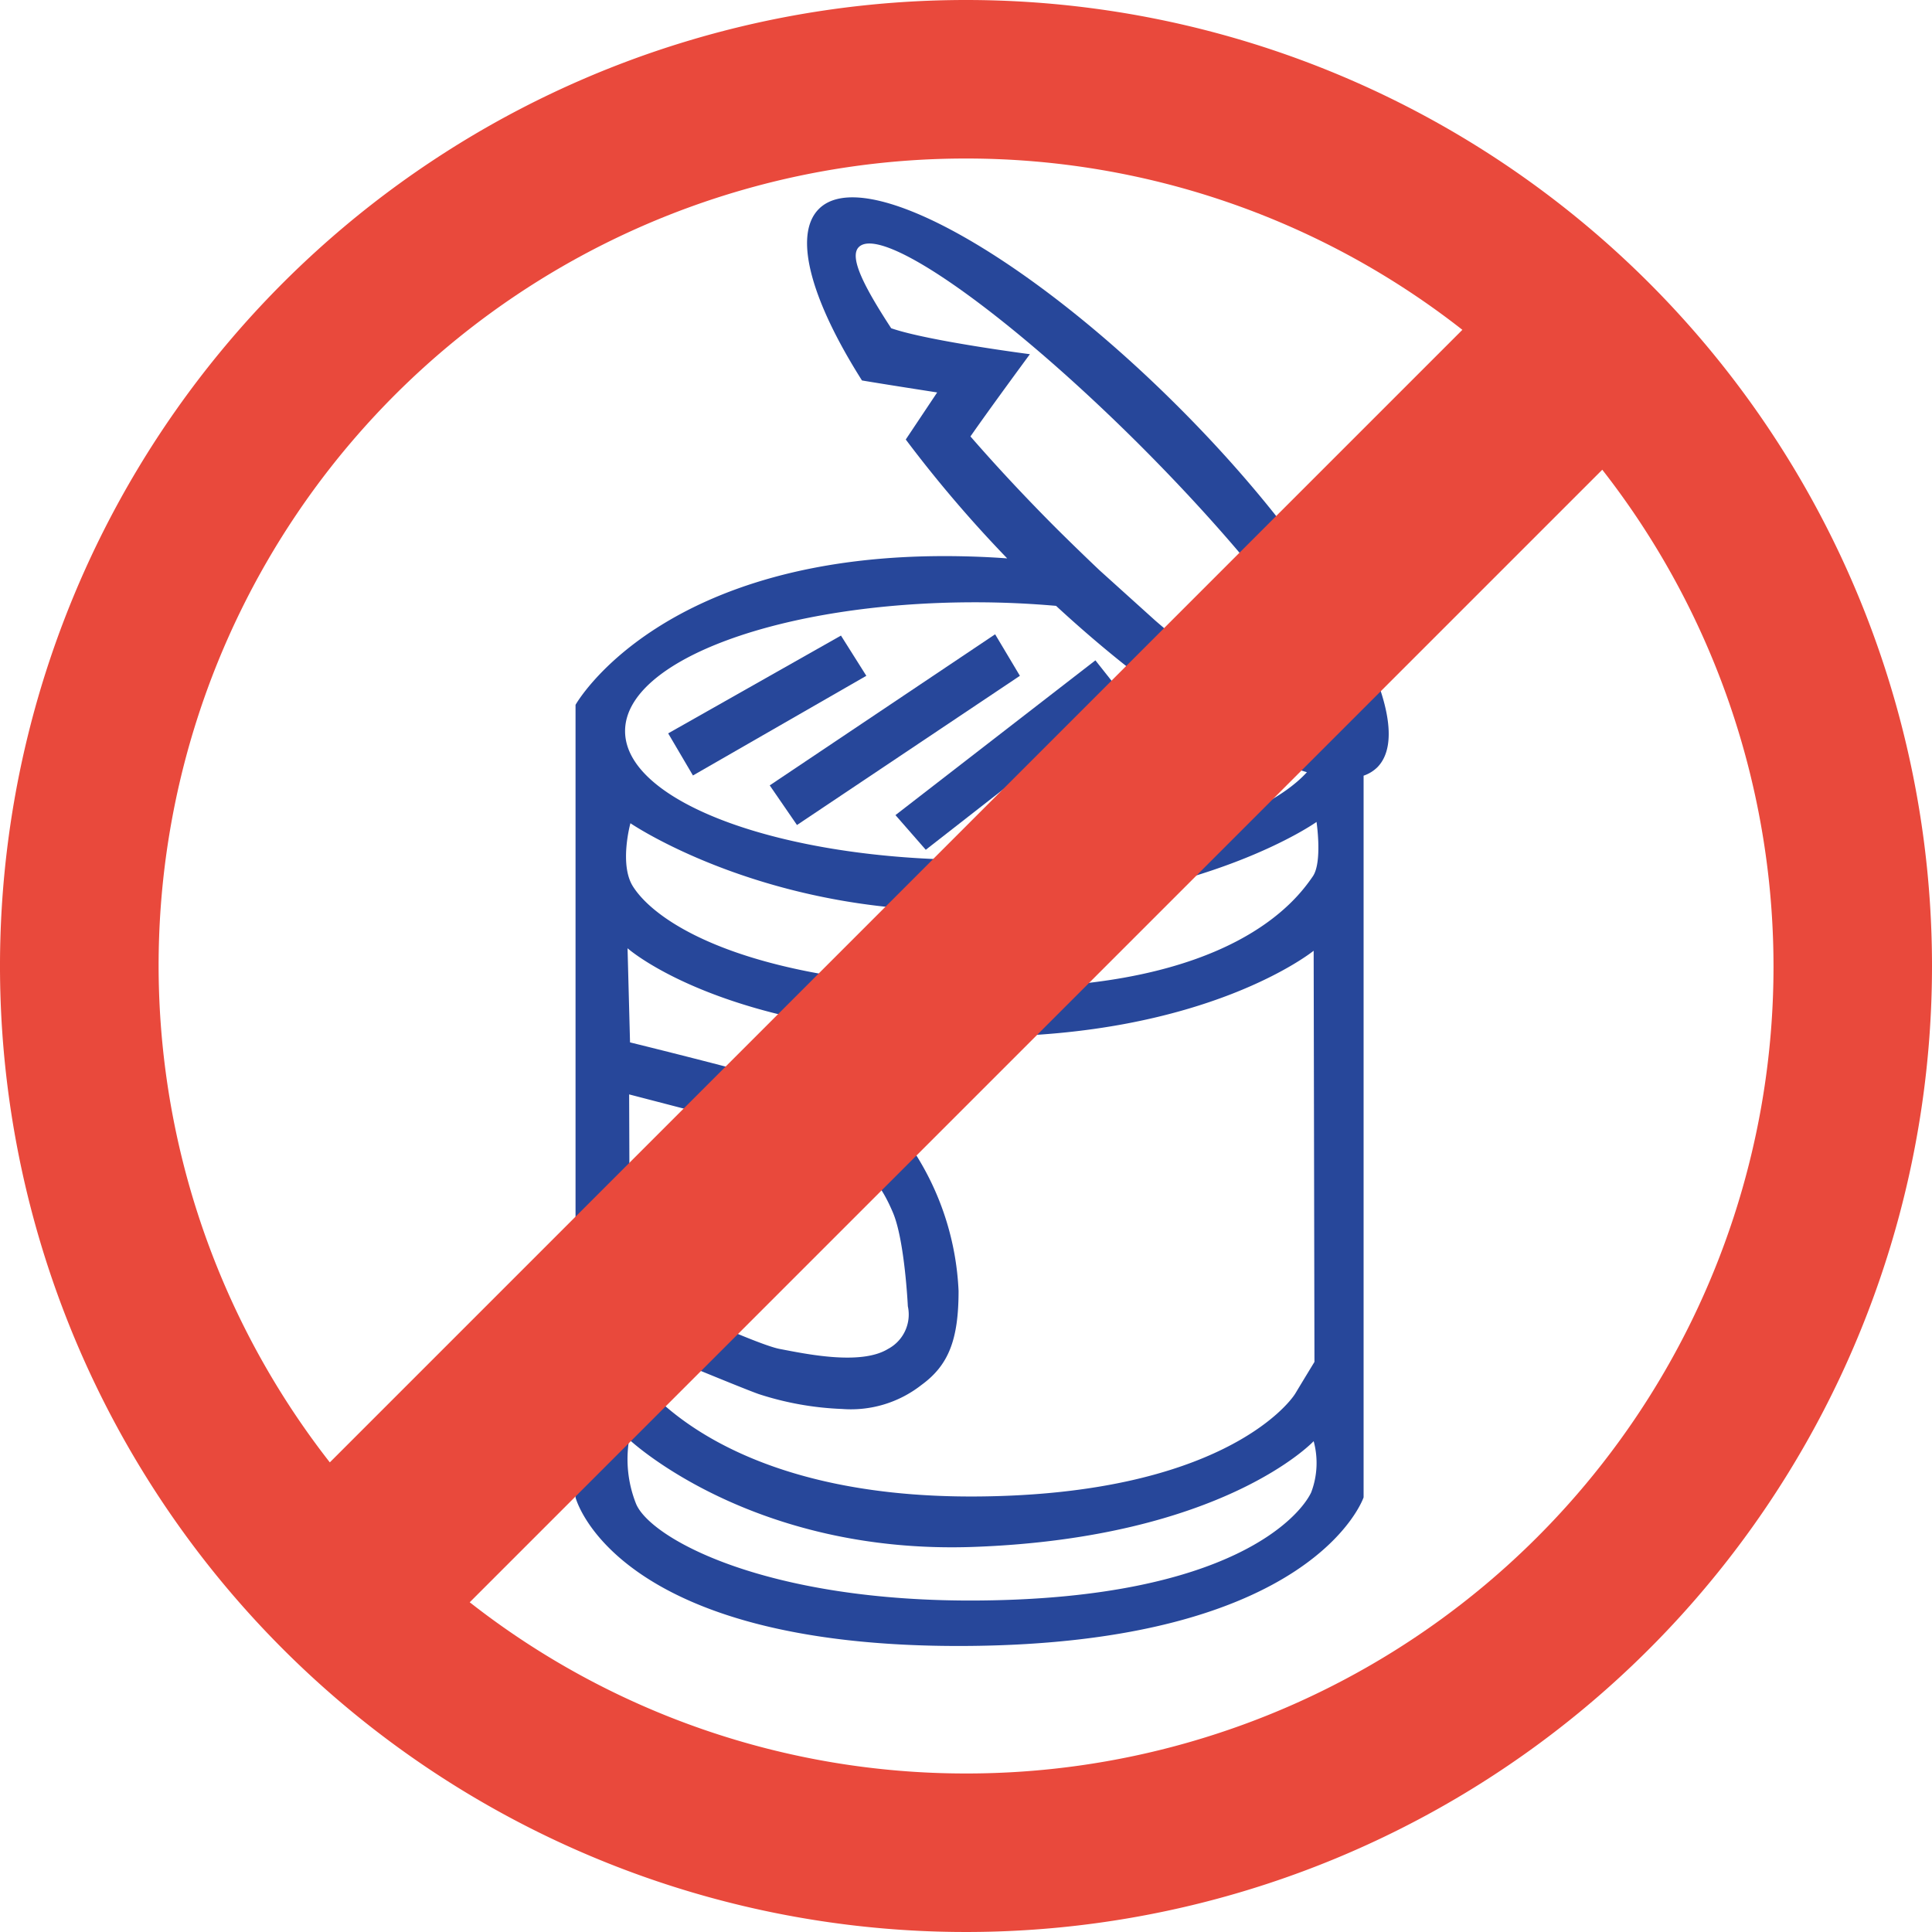
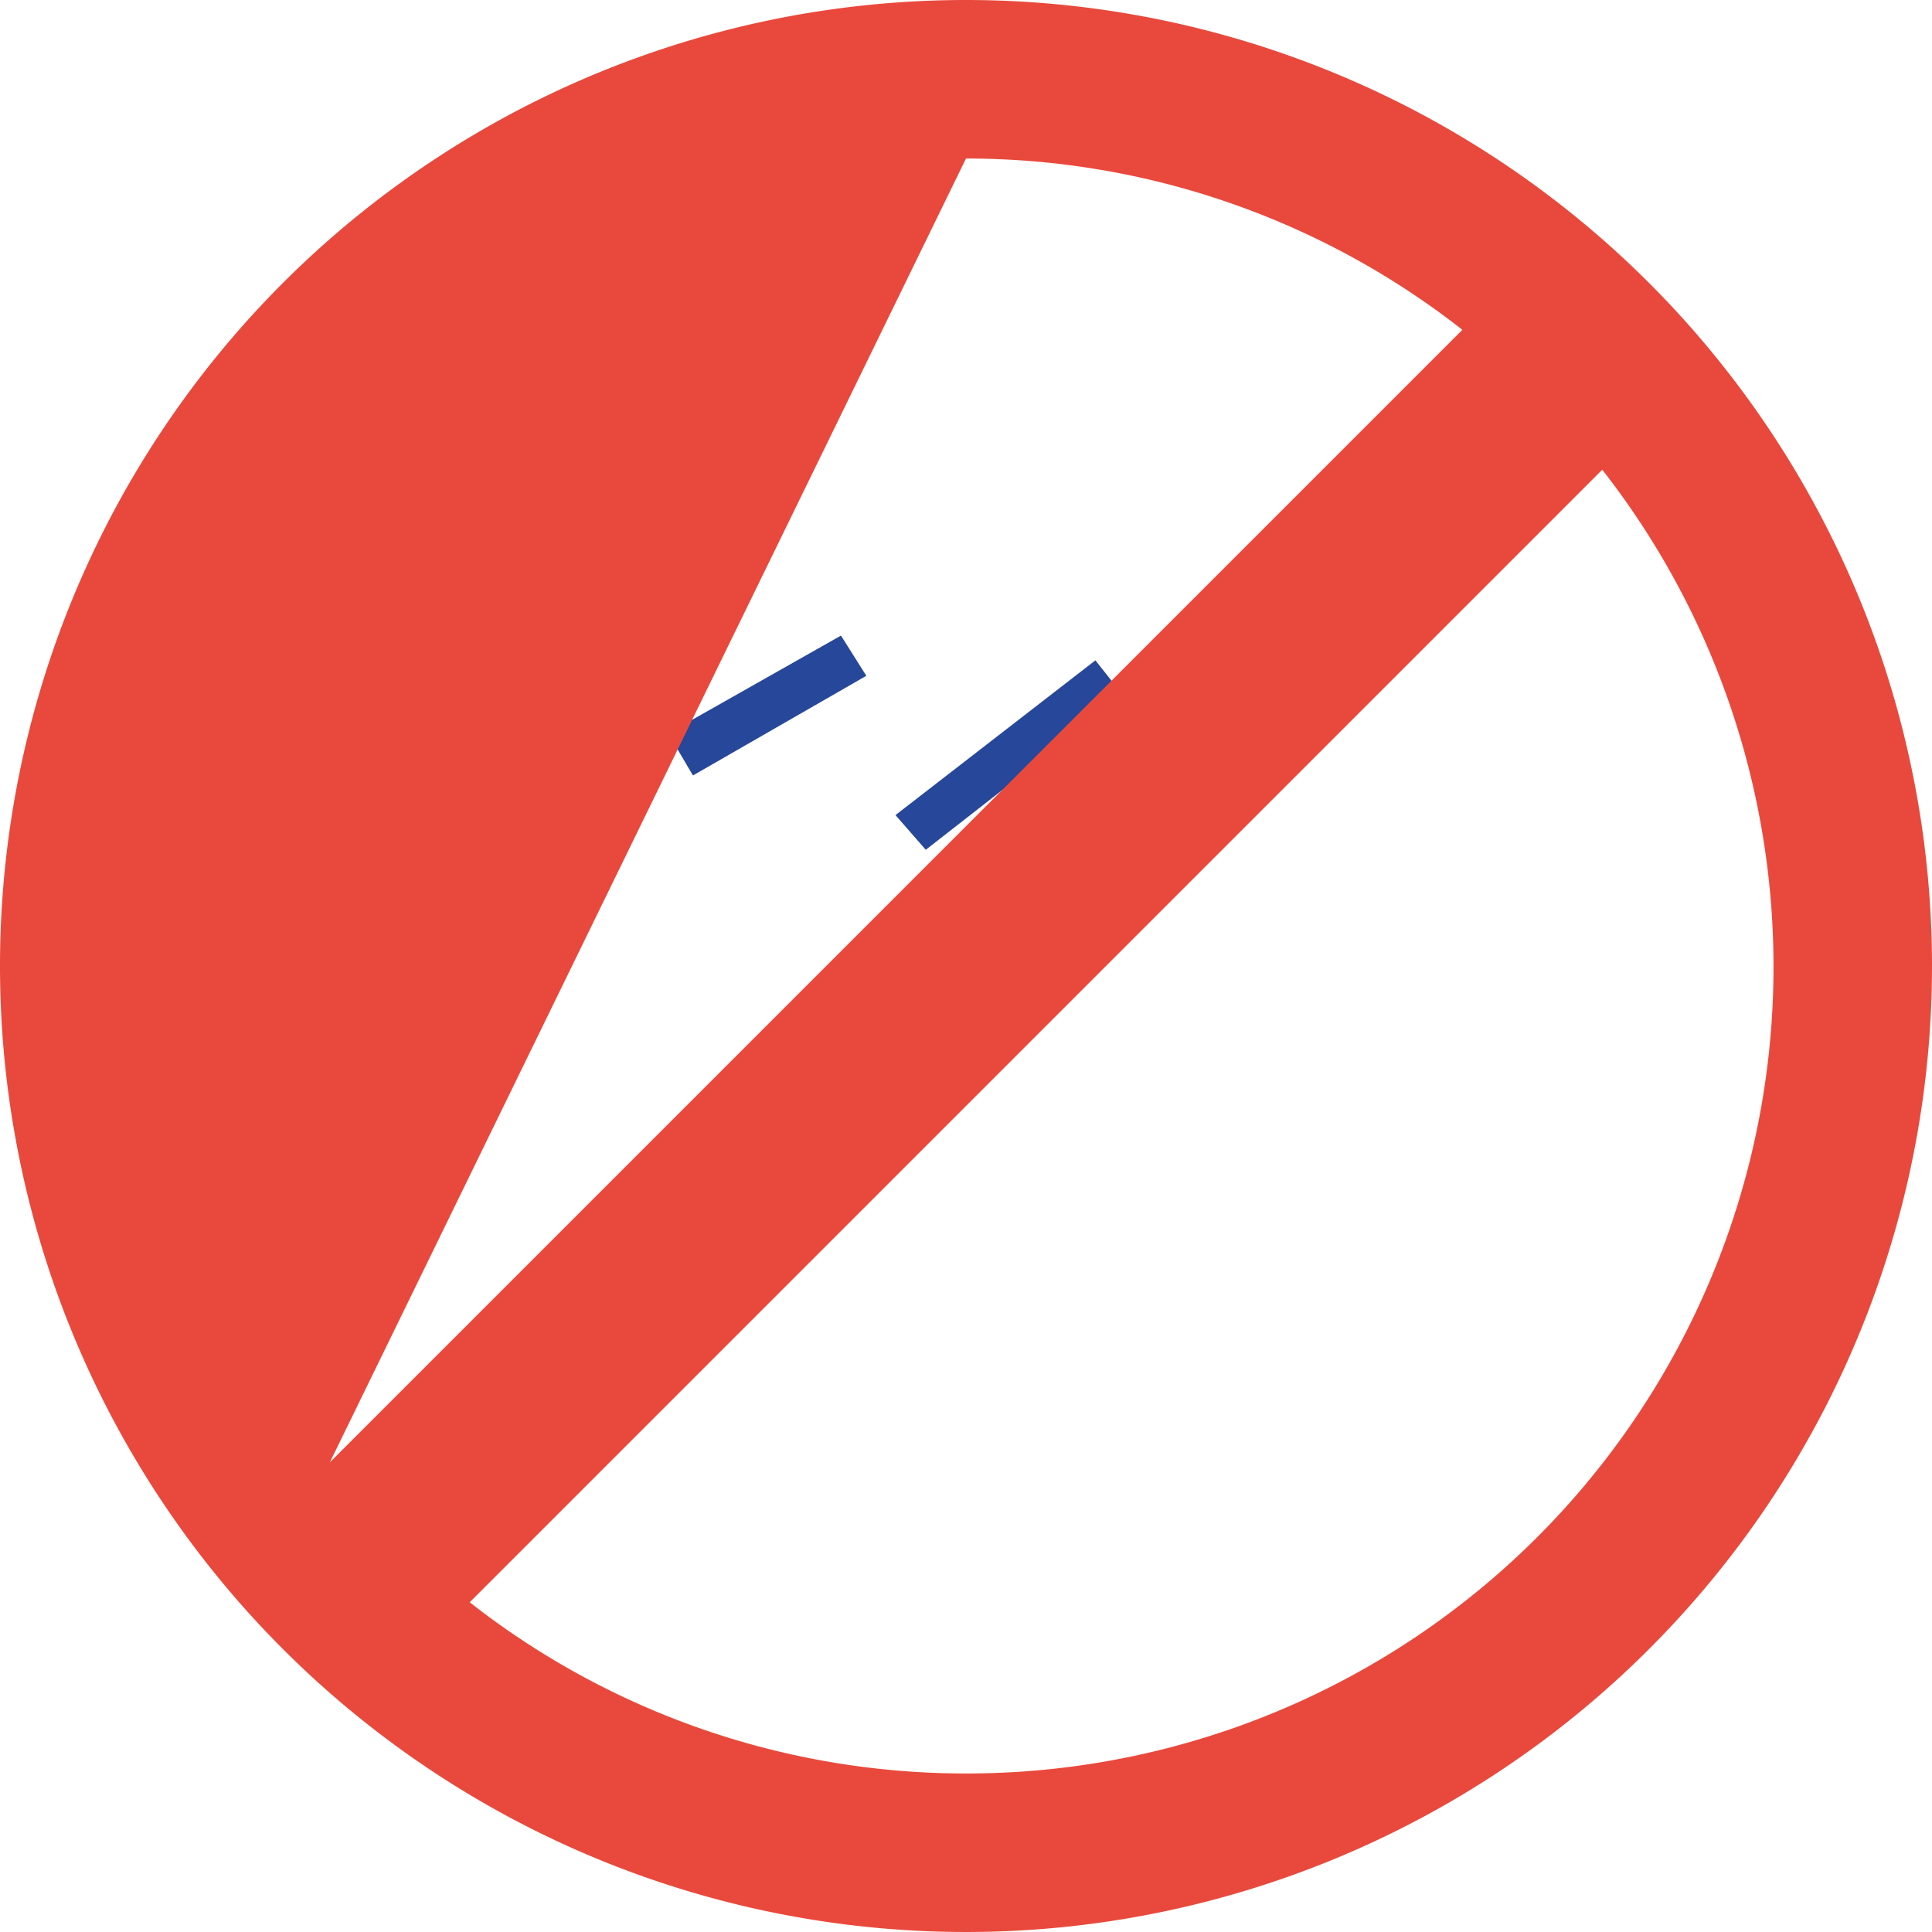
<svg xmlns="http://www.w3.org/2000/svg" id="Слой_1" data-name="Слой 1" viewBox="0 0 195 195">
  <defs>
    <style>      .cls-1 {        fill: #27479a;      }      .cls-2 {        fill: #e9493c;      }    </style>
  </defs>
  <title>icon-conserv</title>
  <g>
    <g>
-       <path class="cls-1" d="M120.67,42.8c-15.56-15.56-31.81-24.52-36.31-20-2.62,2.62-.81,9.16,4.35,17.31,2.42.41,7.59,1.21,7.59,1.21l-3.17,4.75a127.56,127.56,0,0,0,10.24,12c-1.58-.12-3.21-.19-4.91-.22-30-.5-38.66,15-38.66,15v80S63.63,168,99,167.84s40.34-15,40.34-15V80a3.65,3.65,0,0,0,1.39-.85C145.19,74.61,136.23,58.35,120.67,42.8ZM100.13,62.5c2.81,0,5.55.13,8.17.36,9.52,8.79,18.89,14.9,25.32,16.79-4.71,5.15-17.92,8.85-33.49,8.85-19.51,0-35.33-5.82-35.33-13S80.62,62.5,100.13,62.5ZM78.3,142.42a30.83,30.83,0,0,0,8.41,1.5,11.53,11.53,0,0,0,8-2.42c2.75-2,3.75-4.58,3.75-9.5a28.14,28.14,0,0,0-4.41-13.91c-2.17-3.25-6.09-4.5-8.59-5.67s-20.16-5.5-20.16-5.5l-.25-9.5s9.91,8.83,35.33,8.92c23.17.07,33.92-8.67,33.92-8.67l.08,41.5s-1.17,1.92-1.92,3.17-7.91,10.18-31.91,10.41c-25.5.25-33.67-11-34.67-12.25A6.25,6.25,0,0,1,65,137S76.38,141.75,78.3,142.42ZM65.21,112.17l16.13,4.19a34.51,34.51,0,0,1,6.37,2.69c1.82,1.06,2.94,2.25,4.13,5.06s1.5,9.44,1.5,9.44a3.93,3.93,0,0,1-2,4.31c-2.75,1.69-8.31.5-10.94,0s-15.12-6.38-15.12-6.38Zm68.84,40.17c-1.09,2.33-8,10.66-33.34,10.91-21.75.22-33.5-6.33-34.83-9.83a12.17,12.17,0,0,1-.67-6.42s12.34,11.67,34.84,10.84c25.15-.93,34.25-10.67,34.25-10.67A8.37,8.37,0,0,1,134.05,152.34Zm.16-62.17c-1.68,2.44-8.25,11.38-32.37,11.25S68,95,65.59,91.17c-1.4-2.22-.25-6.37-.25-6.37s14.25,9.75,36.25,8.75,33-8.88,33-8.88S135.2,88.74,134.21,90.17Zm2.94-15.06c-.31.84-1.69.46-1.69.46-3-.34-9.48-4.61-17.13-11.21l-5.63-5.08q-2.11-2-4.28-4.15c-3.2-3.2-6.15-6.37-8.76-9.37,2.09-3,6-8.3,6-8.3s-10.29-1.33-14-2.62c-2.71-4.15-4.28-7.18-3.27-8.19,2.31-2.31,15.06,6.69,28.48,20.1,8.47,8.48,15.18,16.68,18.39,22.17C136.89,71.28,137.46,74.26,137.15,75.11Z" transform="translate(-1.71 -1.71)" />
      <polygon class="cls-1" points="87.44 68.21 84.88 64.15 67.44 74.02 69.94 78.27 87.44 68.21" />
-       <polygon class="cls-1" points="80.44 83.27 102.94 68.21 100.44 64.02 77.69 79.27 80.44 83.27" />
      <polygon class="cls-1" points="93.44 85.77 113.38 70.21 110.56 66.65 90.38 82.27 93.44 85.77" />
      <polygon class="cls-1" points="108.69 85.77 121.38 75.65 118.38 71.83 105.63 82.08 108.69 85.77" />
    </g>
-     <path class="cls-2" d="M99.21,1.71a97.5,97.5,0,1,0,97.5,97.5A97.5,97.5,0,0,0,99.21,1.71Zm0,16A81.12,81.12,0,0,1,149.31,35L35,149.31A81.44,81.44,0,0,1,99.21,17.71Zm0,163a81.09,81.09,0,0,1-50.09-17.28L163.43,49.12A81.43,81.43,0,0,1,99.21,180.71Z" transform="translate(-1.71 -1.71)" />
+     <path class="cls-2" d="M99.21,1.71a97.5,97.5,0,1,0,97.5,97.5A97.5,97.5,0,0,0,99.21,1.71Zm0,16A81.12,81.12,0,0,1,149.31,35L35,149.31Zm0,163a81.09,81.09,0,0,1-50.09-17.28L163.43,49.12A81.43,81.43,0,0,1,99.21,180.71Z" transform="translate(-1.71 -1.71)" />
  </g>
</svg>